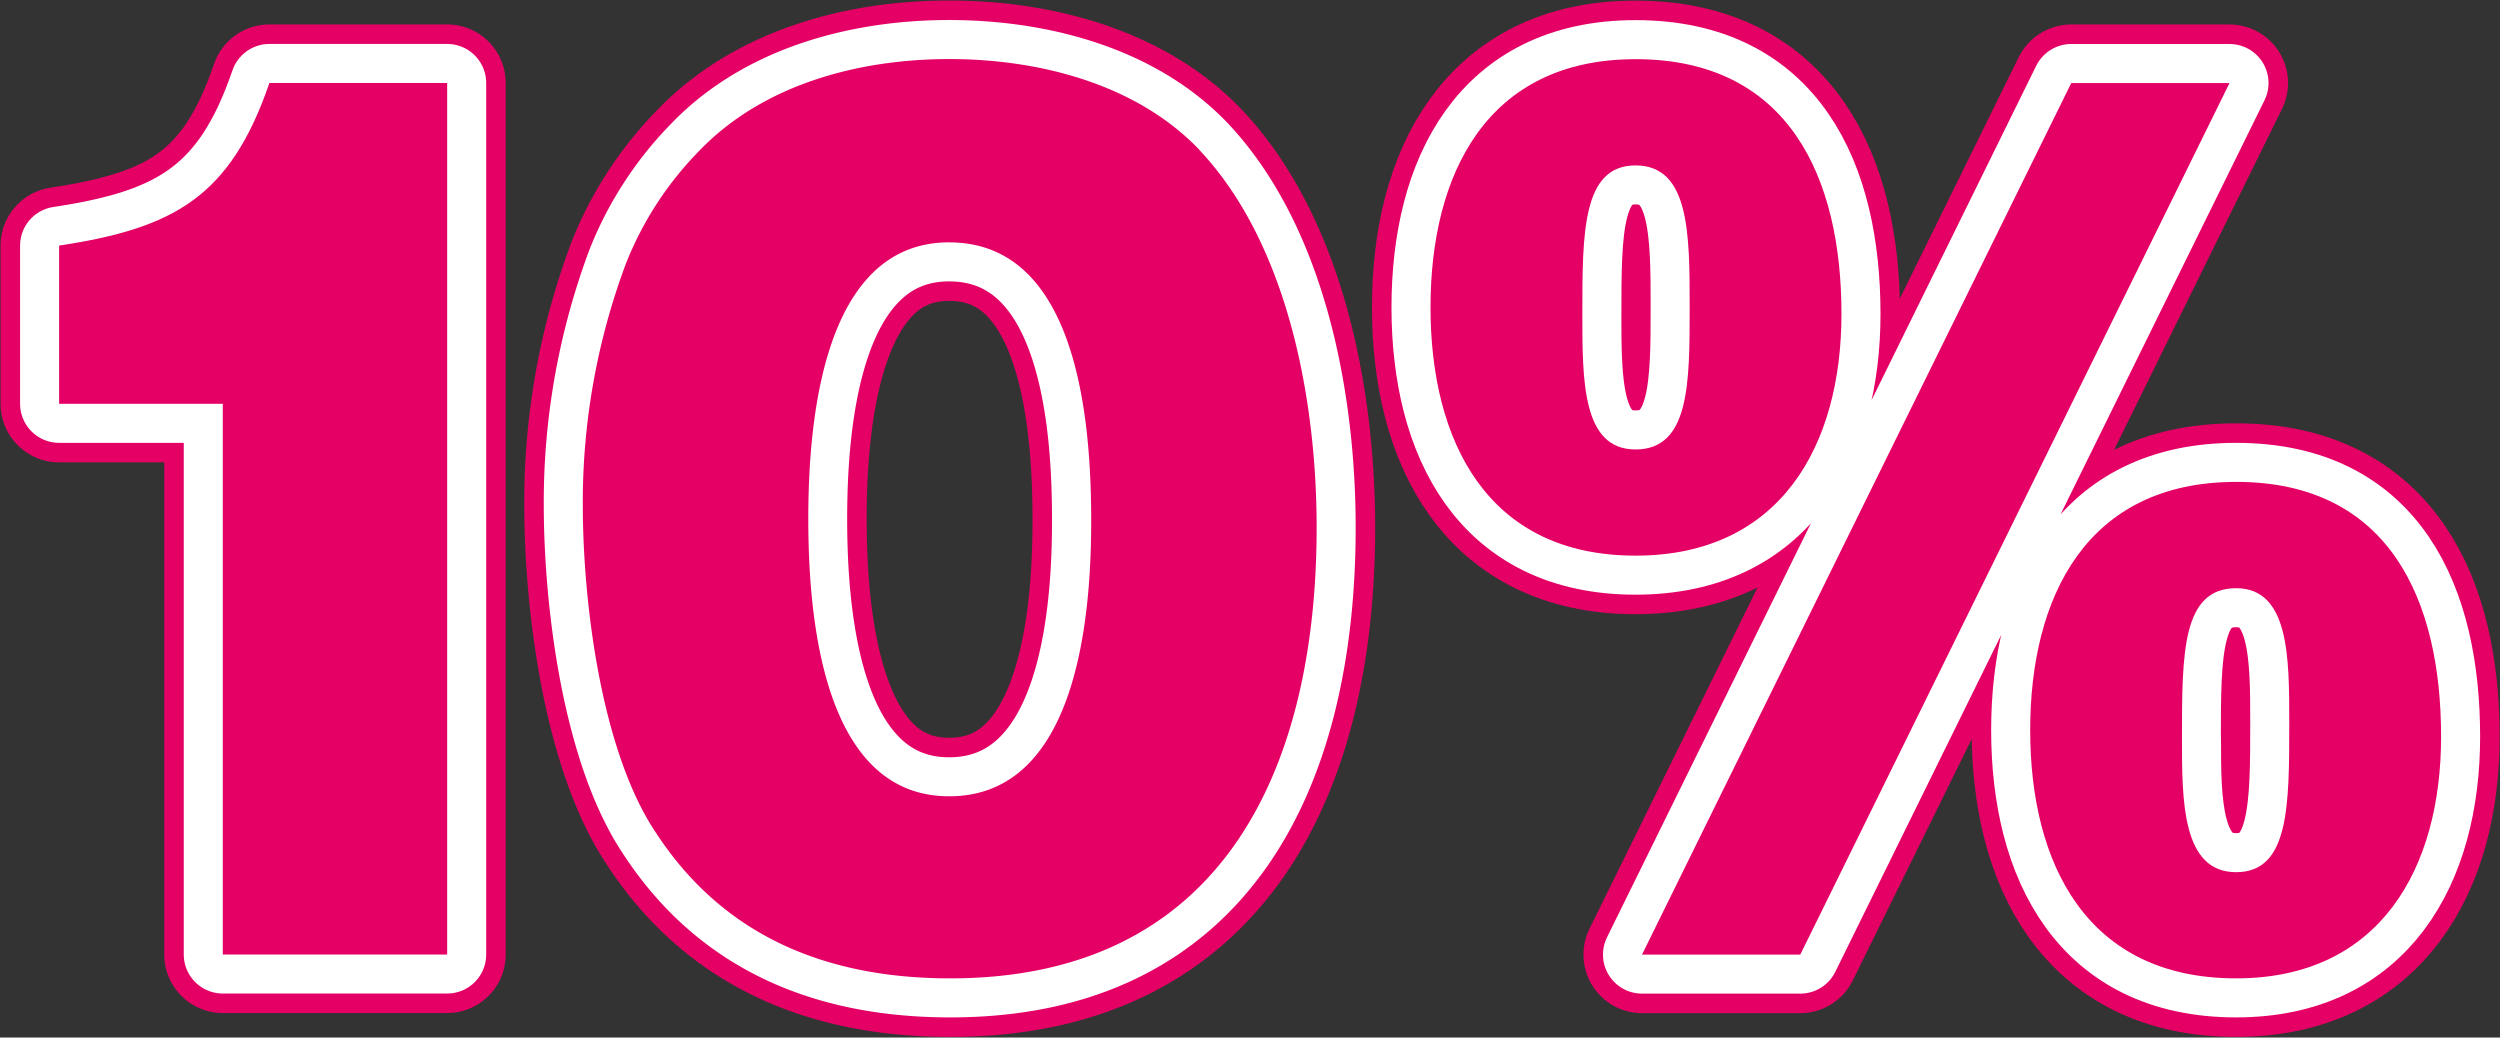
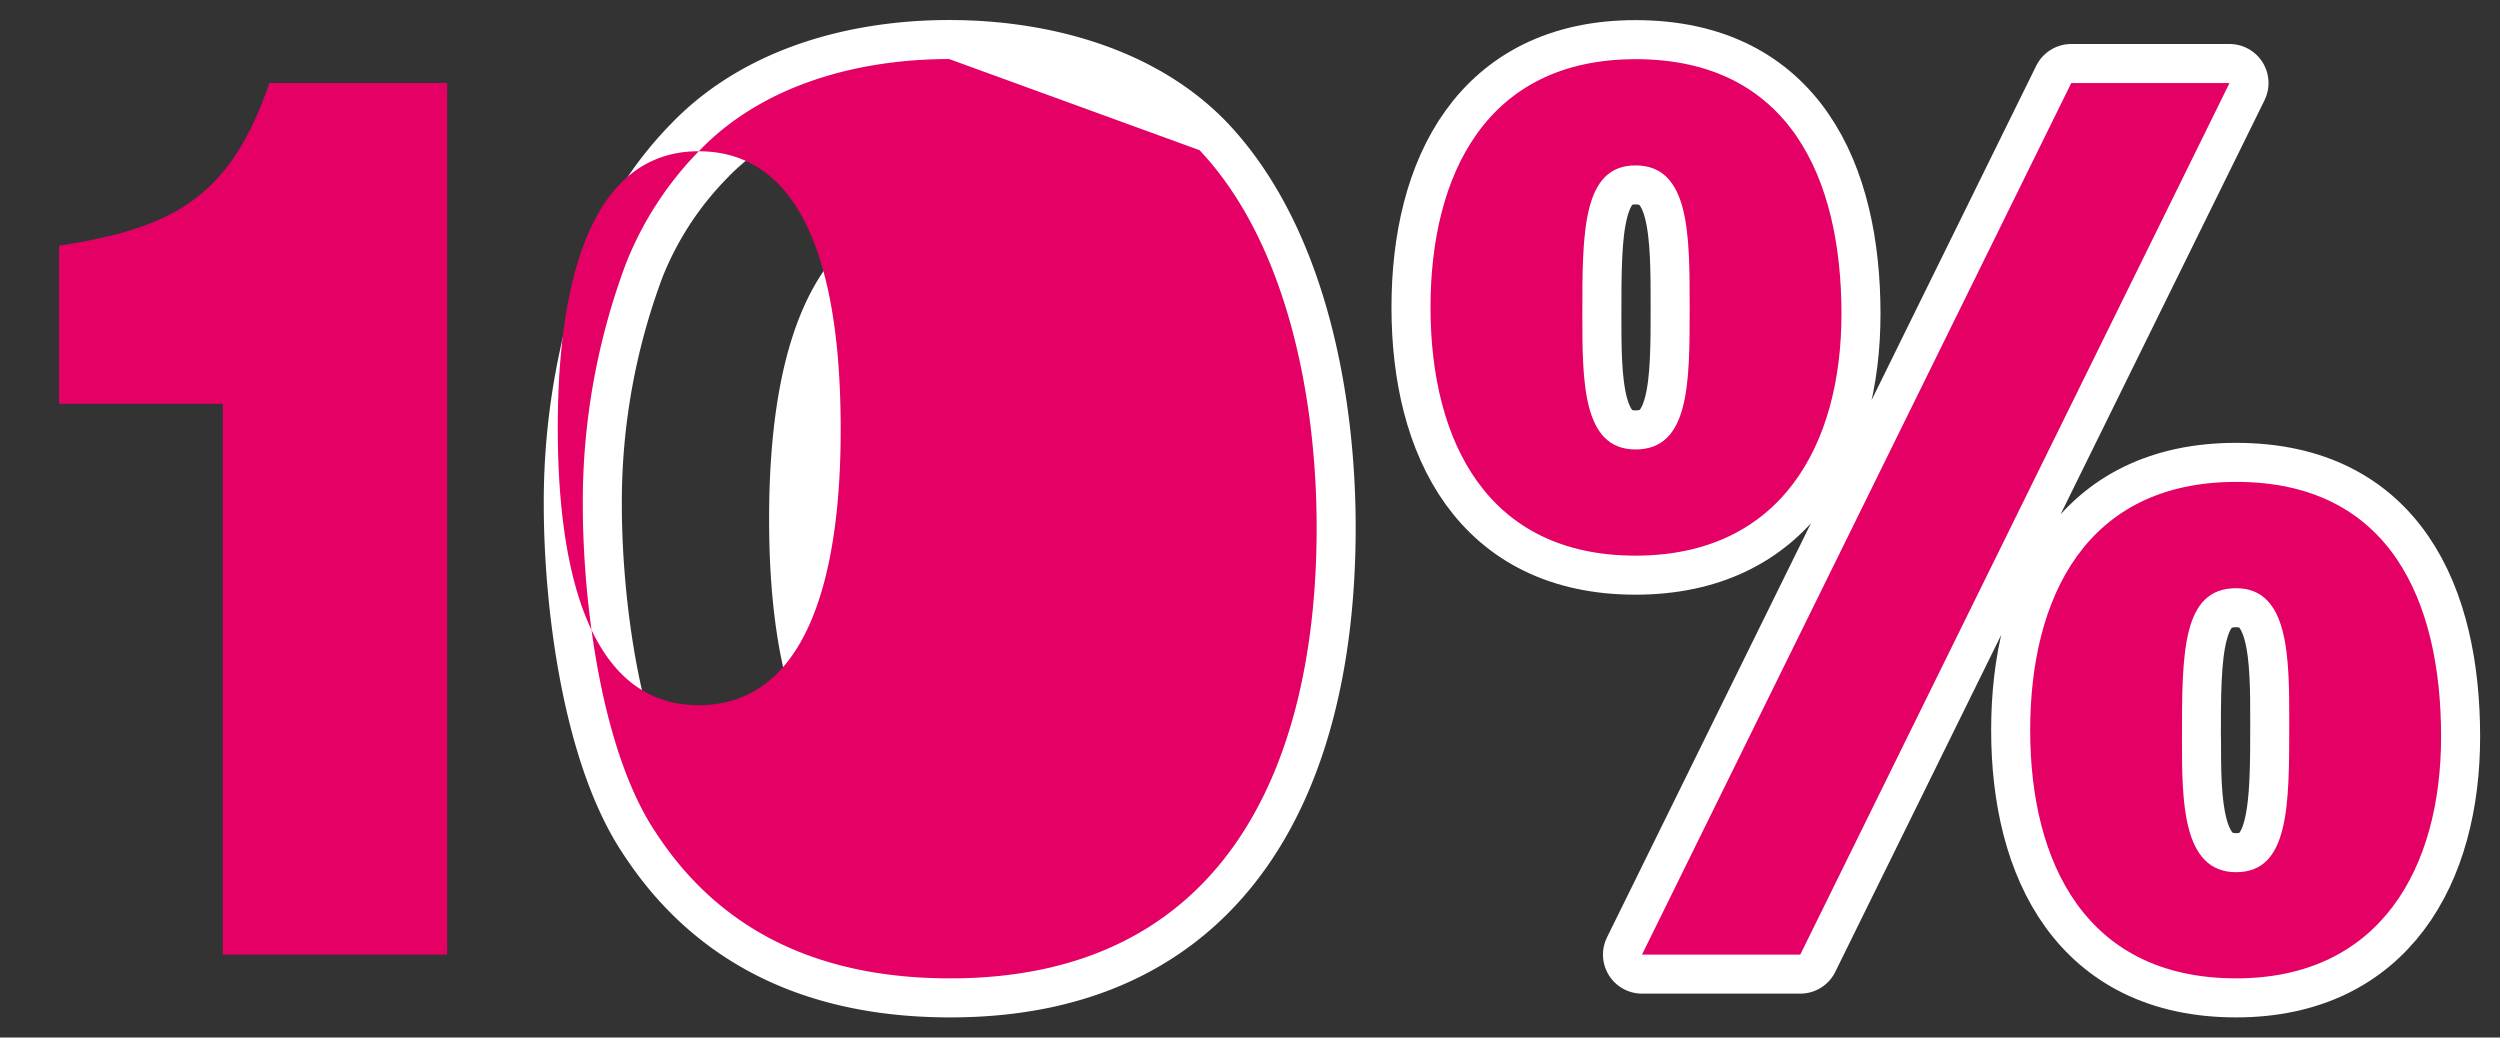
<svg xmlns="http://www.w3.org/2000/svg" width="98.795" height="41" viewBox="0 0 98.795 41">
  <rect x="0" y="0" width="98.795" height="41" fill="#333333" stroke="none" />
  <defs>
    <clipPath id="clip-path">
      <rect id="長方形_2711" data-name="長方形 2711" width="98.795" height="41" fill="none" />
    </clipPath>
  </defs>
  <g id="sec1-10per" transform="translate(0 0)">
    <g id="グループ_1505" data-name="グループ 1505" transform="translate(0 0)" clip-path="url(#clip-path)">
-       <path id="パス_7837" data-name="パス 7837" d="M8.781,15.925H2.313V9.672c4.541-.686,6.768-1.927,8.31-6.426h7.025V37.687H8.781Z" transform="translate(0.023 0.033)" fill="none" stroke="#e50065" stroke-linejoin="round" stroke-width="4.627" />
-       <path id="パス_7838" data-name="パス 7838" d="M8.781,15.925H2.313V9.672c4.541-.686,6.768-1.927,8.31-6.426h7.025V37.687H8.781Z" transform="translate(0.023 0.033)" fill="none" stroke="#fff" stroke-linejoin="round" stroke-width="3.085" />
      <path id="パス_7839" data-name="パス 7839" d="M8.781,15.925H2.313V9.672c4.541-.686,6.768-1.927,8.31-6.426h7.025V37.687H8.781Z" transform="translate(0.023 0.033)" fill="#e50065" />
-       <path id="パス_7840" data-name="パス 7840" d="M47.173,5.911C50.686,9.64,51.8,15.851,51.8,20.818c0,9.555-3.725,17.821-14.478,17.821-4.841,0-8.953-1.628-11.651-5.784C23.528,29.643,22.8,23.774,22.8,19.92a26.91,26.91,0,0,1,1.714-9.553,13.39,13.39,0,0,1,2.913-4.457c2.526-2.613,6.3-3.6,9.852-3.6S44.689,3.3,47.173,5.911Zm-9.9,3.643c-5.054,0-5.568,7.24-5.568,10.925,0,3.725.514,10.966,5.568,10.966,5.1,0,5.612-7.2,5.612-10.882C42.89,16.793,42.42,9.554,37.278,9.554Z" transform="translate(0.231 0.024)" fill="none" stroke="#e50065" stroke-linejoin="round" stroke-width="4.627" />
      <path id="パス_7841" data-name="パス 7841" d="M47.173,5.911C50.686,9.64,51.8,15.851,51.8,20.818c0,9.555-3.725,17.821-14.478,17.821-4.841,0-8.953-1.628-11.651-5.784C23.528,29.643,22.8,23.774,22.8,19.92a26.91,26.91,0,0,1,1.714-9.553,13.39,13.39,0,0,1,2.913-4.457c2.526-2.613,6.3-3.6,9.852-3.6S44.689,3.3,47.173,5.911Zm-9.9,3.643c-5.054,0-5.568,7.24-5.568,10.925,0,3.725.514,10.966,5.568,10.966,5.1,0,5.612-7.2,5.612-10.882C42.89,16.793,42.42,9.554,37.278,9.554Z" transform="translate(0.231 0.024)" fill="none" stroke="#fff" stroke-linejoin="round" stroke-width="3.085" />
-       <path id="パス_7842" data-name="パス 7842" d="M47.173,5.911C50.686,9.64,51.8,15.851,51.8,20.818c0,9.555-3.725,17.821-14.478,17.821-4.841,0-8.953-1.628-11.651-5.784C23.528,29.643,22.8,23.774,22.8,19.92a26.91,26.91,0,0,1,1.714-9.553,13.39,13.39,0,0,1,2.913-4.457c2.526-2.613,6.3-3.6,9.852-3.6s7.411.984,9.9,3.6m-9.9,3.643c-5.054,0-5.568,7.24-5.568,10.925,0,3.725.514,10.966,5.568,10.966,5.1,0,5.612-7.2,5.612-10.882,0-3.769-.471-11.008-5.612-11.008" transform="translate(0.231 0.024)" fill="#e50065" />
-       <path id="パス_7843" data-name="パス 7843" d="M64.064,2.314c6.083,0,8.14,4.713,8.14,10.068,0,5.182-2.4,9.552-8.14,9.552-5.868,0-8.1-4.541-8.1-9.811S58.2,2.314,64.064,2.314Zm-2.1,10.068c0,2.655,0,5.355,2.1,5.355,2.141,0,2.141-2.613,2.141-5.614,0-2.911,0-5.611-2.141-5.611C61.965,6.511,61.965,9.169,61.965,12.382Zm19.32-9.125h6.254L70.576,37.7H64.322ZM87.8,19.019c6.084,0,8.1,4.713,8.1,10.068,0,5.182-2.4,9.552-8.1,9.552-5.911,0-8.138-4.541-8.138-9.808S81.884,19.019,87.8,19.019Zm-2.14,10.152c0,2.442,0,5.271,2.14,5.271,2.1,0,2.1-2.613,2.1-5.912,0-2.569,0-5.31-2.1-5.31C85.655,23.22,85.655,25.788,85.655,29.171Z" transform="translate(0.567 0.024)" fill="none" stroke="#e50065" stroke-linejoin="round" stroke-width="4.627" />
+       <path id="パス_7842" data-name="パス 7842" d="M47.173,5.911C50.686,9.64,51.8,15.851,51.8,20.818c0,9.555-3.725,17.821-14.478,17.821-4.841,0-8.953-1.628-11.651-5.784C23.528,29.643,22.8,23.774,22.8,19.92a26.91,26.91,0,0,1,1.714-9.553,13.39,13.39,0,0,1,2.913-4.457c2.526-2.613,6.3-3.6,9.852-3.6m-9.9,3.643c-5.054,0-5.568,7.24-5.568,10.925,0,3.725.514,10.966,5.568,10.966,5.1,0,5.612-7.2,5.612-10.882,0-3.769-.471-11.008-5.612-11.008" transform="translate(0.231 0.024)" fill="#e50065" />
      <path id="パス_7844" data-name="パス 7844" d="M64.064,2.314c6.083,0,8.14,4.713,8.14,10.068,0,5.182-2.4,9.552-8.14,9.552-5.868,0-8.1-4.541-8.1-9.811S58.2,2.314,64.064,2.314Zm-2.1,10.068c0,2.655,0,5.355,2.1,5.355,2.141,0,2.141-2.613,2.141-5.614,0-2.911,0-5.611-2.141-5.611C61.965,6.511,61.965,9.169,61.965,12.382Zm19.32-9.125h6.254L70.576,37.7H64.322ZM87.8,19.019c6.084,0,8.1,4.713,8.1,10.068,0,5.182-2.4,9.552-8.1,9.552-5.911,0-8.138-4.541-8.138-9.808S81.884,19.019,87.8,19.019Zm-2.14,10.152c0,2.442,0,5.271,2.14,5.271,2.1,0,2.1-2.613,2.1-5.912,0-2.569,0-5.31-2.1-5.31C85.655,23.22,85.655,25.788,85.655,29.171Z" transform="translate(0.567 0.024)" fill="none" stroke="#fff" stroke-linejoin="round" stroke-width="3.085" />
      <path id="パス_7845" data-name="パス 7845" d="M64.064,2.314c6.083,0,8.14,4.713,8.14,10.068,0,5.182-2.4,9.552-8.14,9.552-5.868,0-8.1-4.541-8.1-9.811s2.228-9.808,8.1-9.808m-2.1,10.068c0,2.655,0,5.355,2.1,5.355,2.141,0,2.141-2.613,2.141-5.614,0-2.911,0-5.611-2.141-5.611-2.1,0-2.1,2.658-2.1,5.871m19.32-9.125h6.254L70.576,37.7H64.322ZM87.8,19.019c6.084,0,8.1,4.713,8.1,10.068,0,5.182-2.4,9.552-8.1,9.552-5.911,0-8.138-4.541-8.138-9.808s2.226-9.811,8.138-9.811m-2.14,10.152c0,2.442,0,5.271,2.14,5.271,2.1,0,2.1-2.613,2.1-5.912,0-2.569,0-5.31-2.1-5.31-2.14,0-2.14,2.569-2.14,5.952" transform="translate(0.567 0.024)" fill="#e50065" />
    </g>
  </g>
</svg>